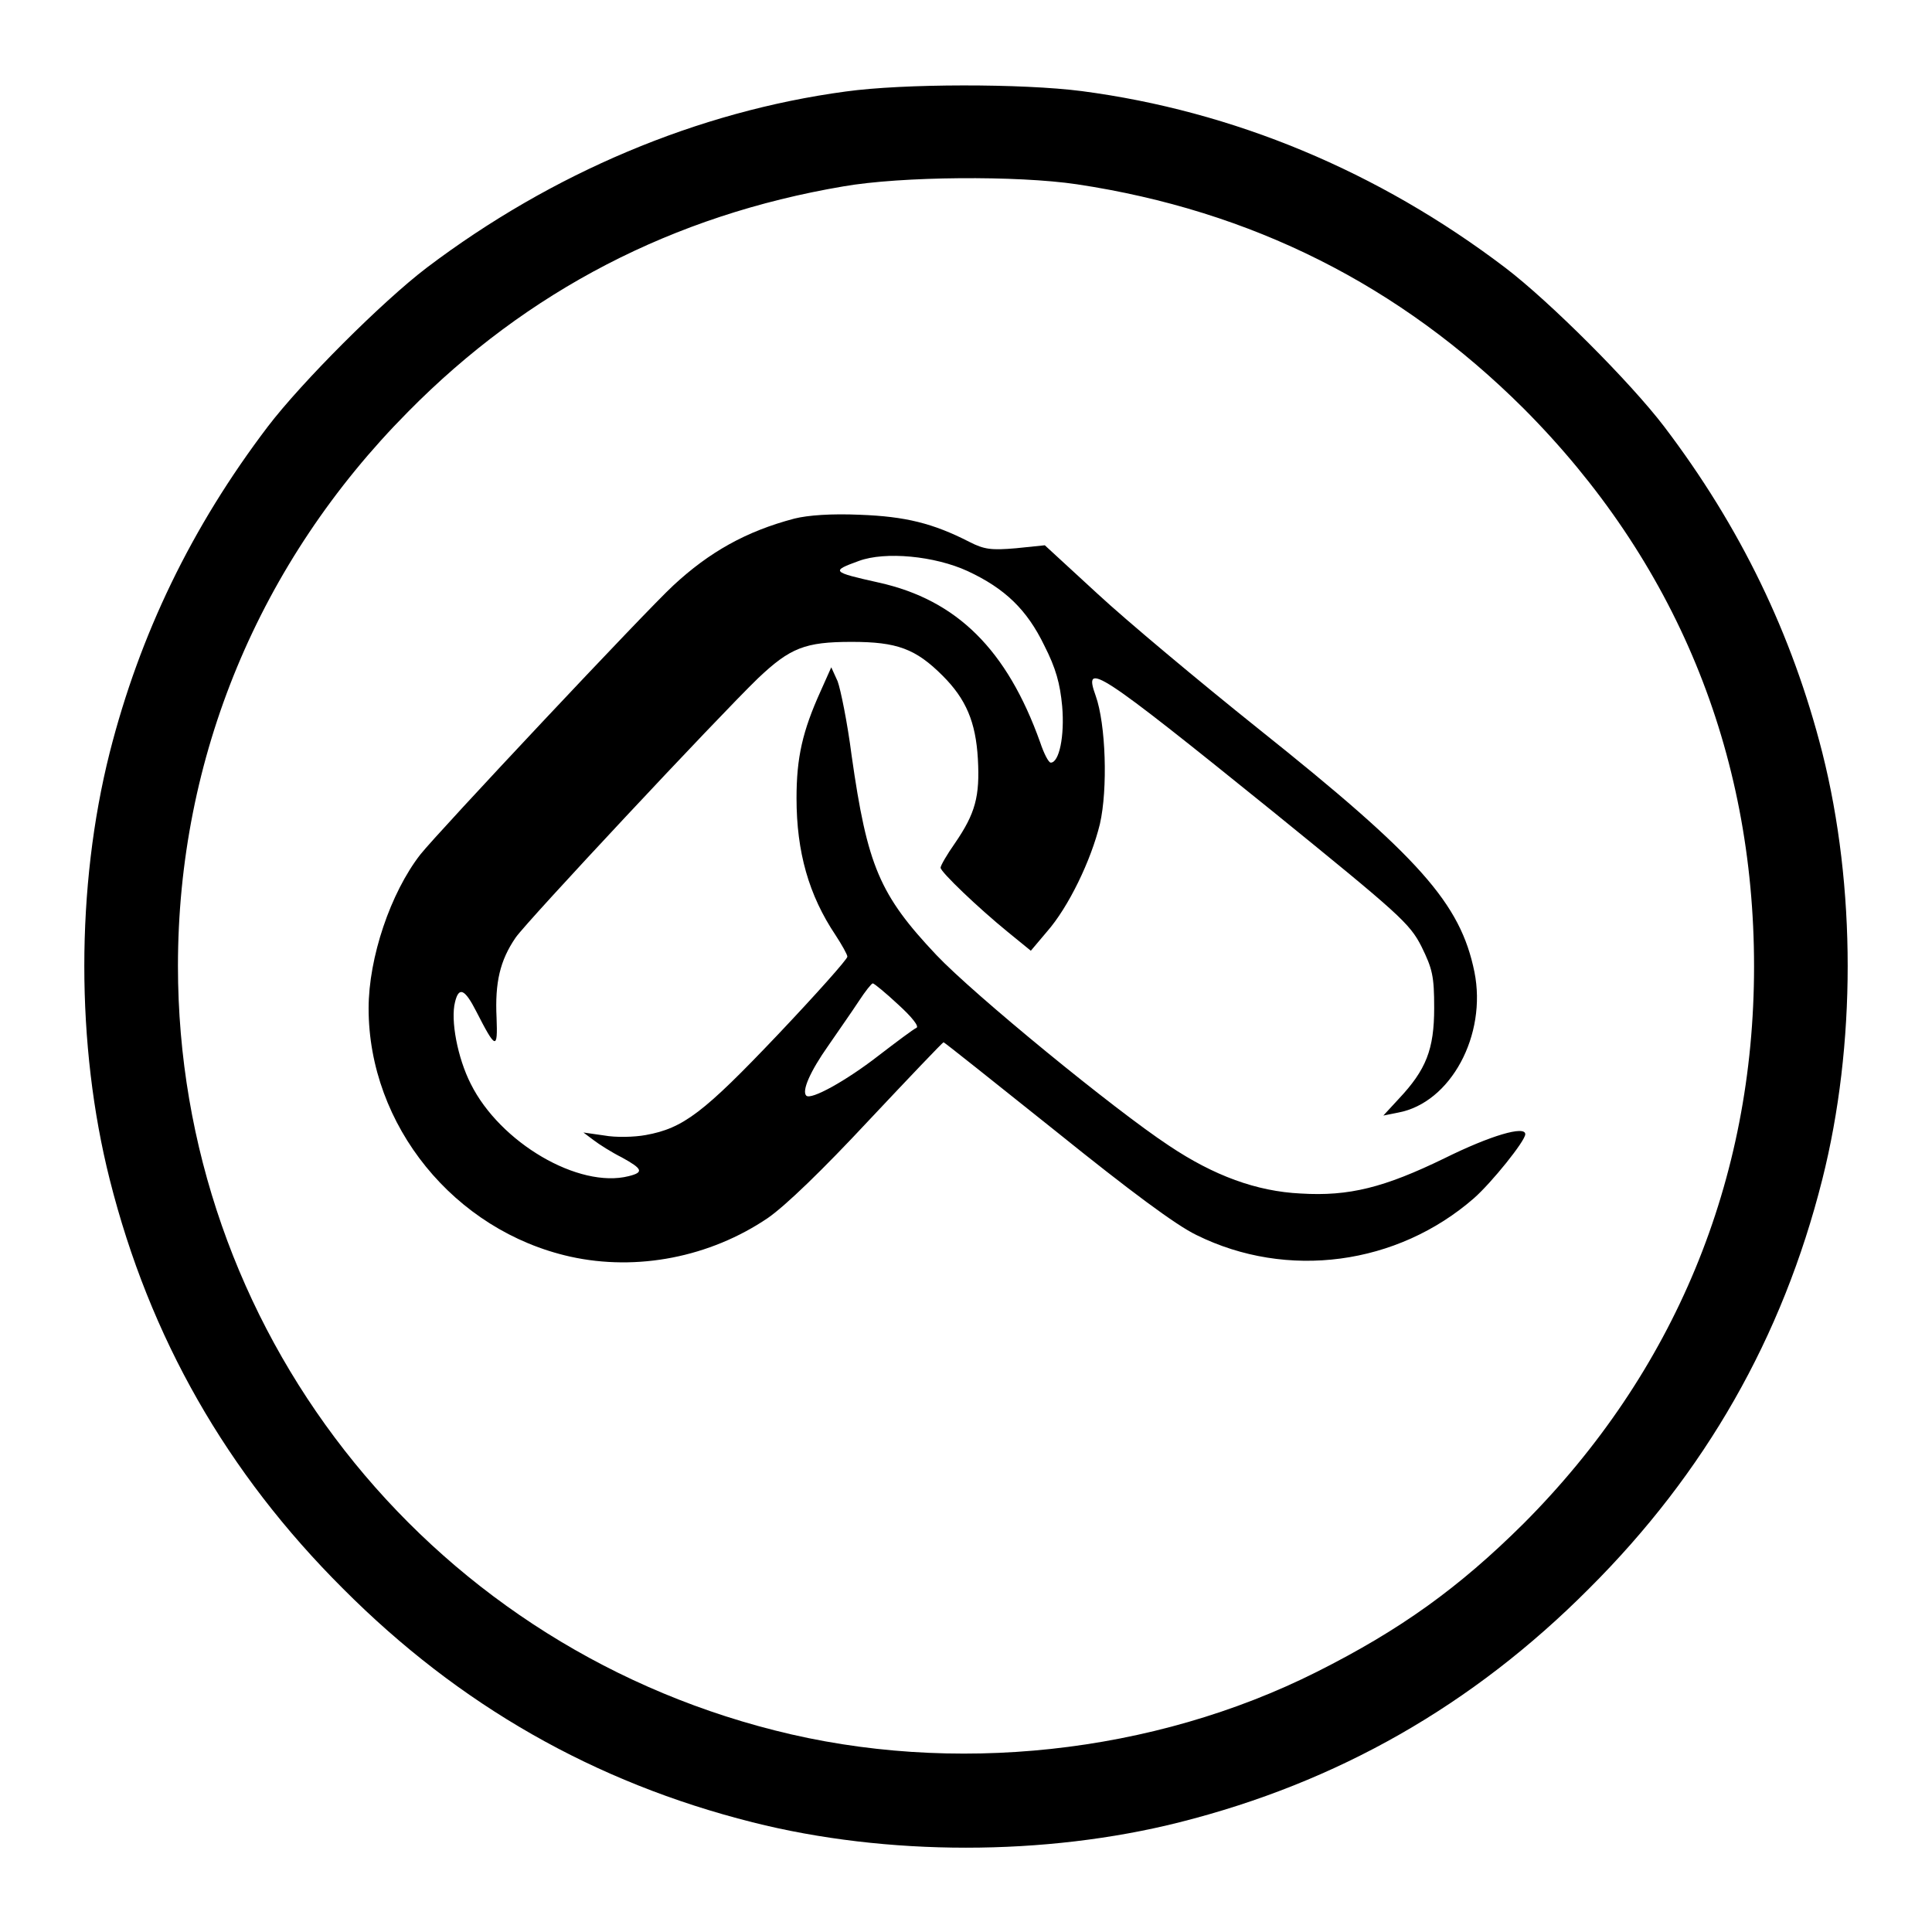
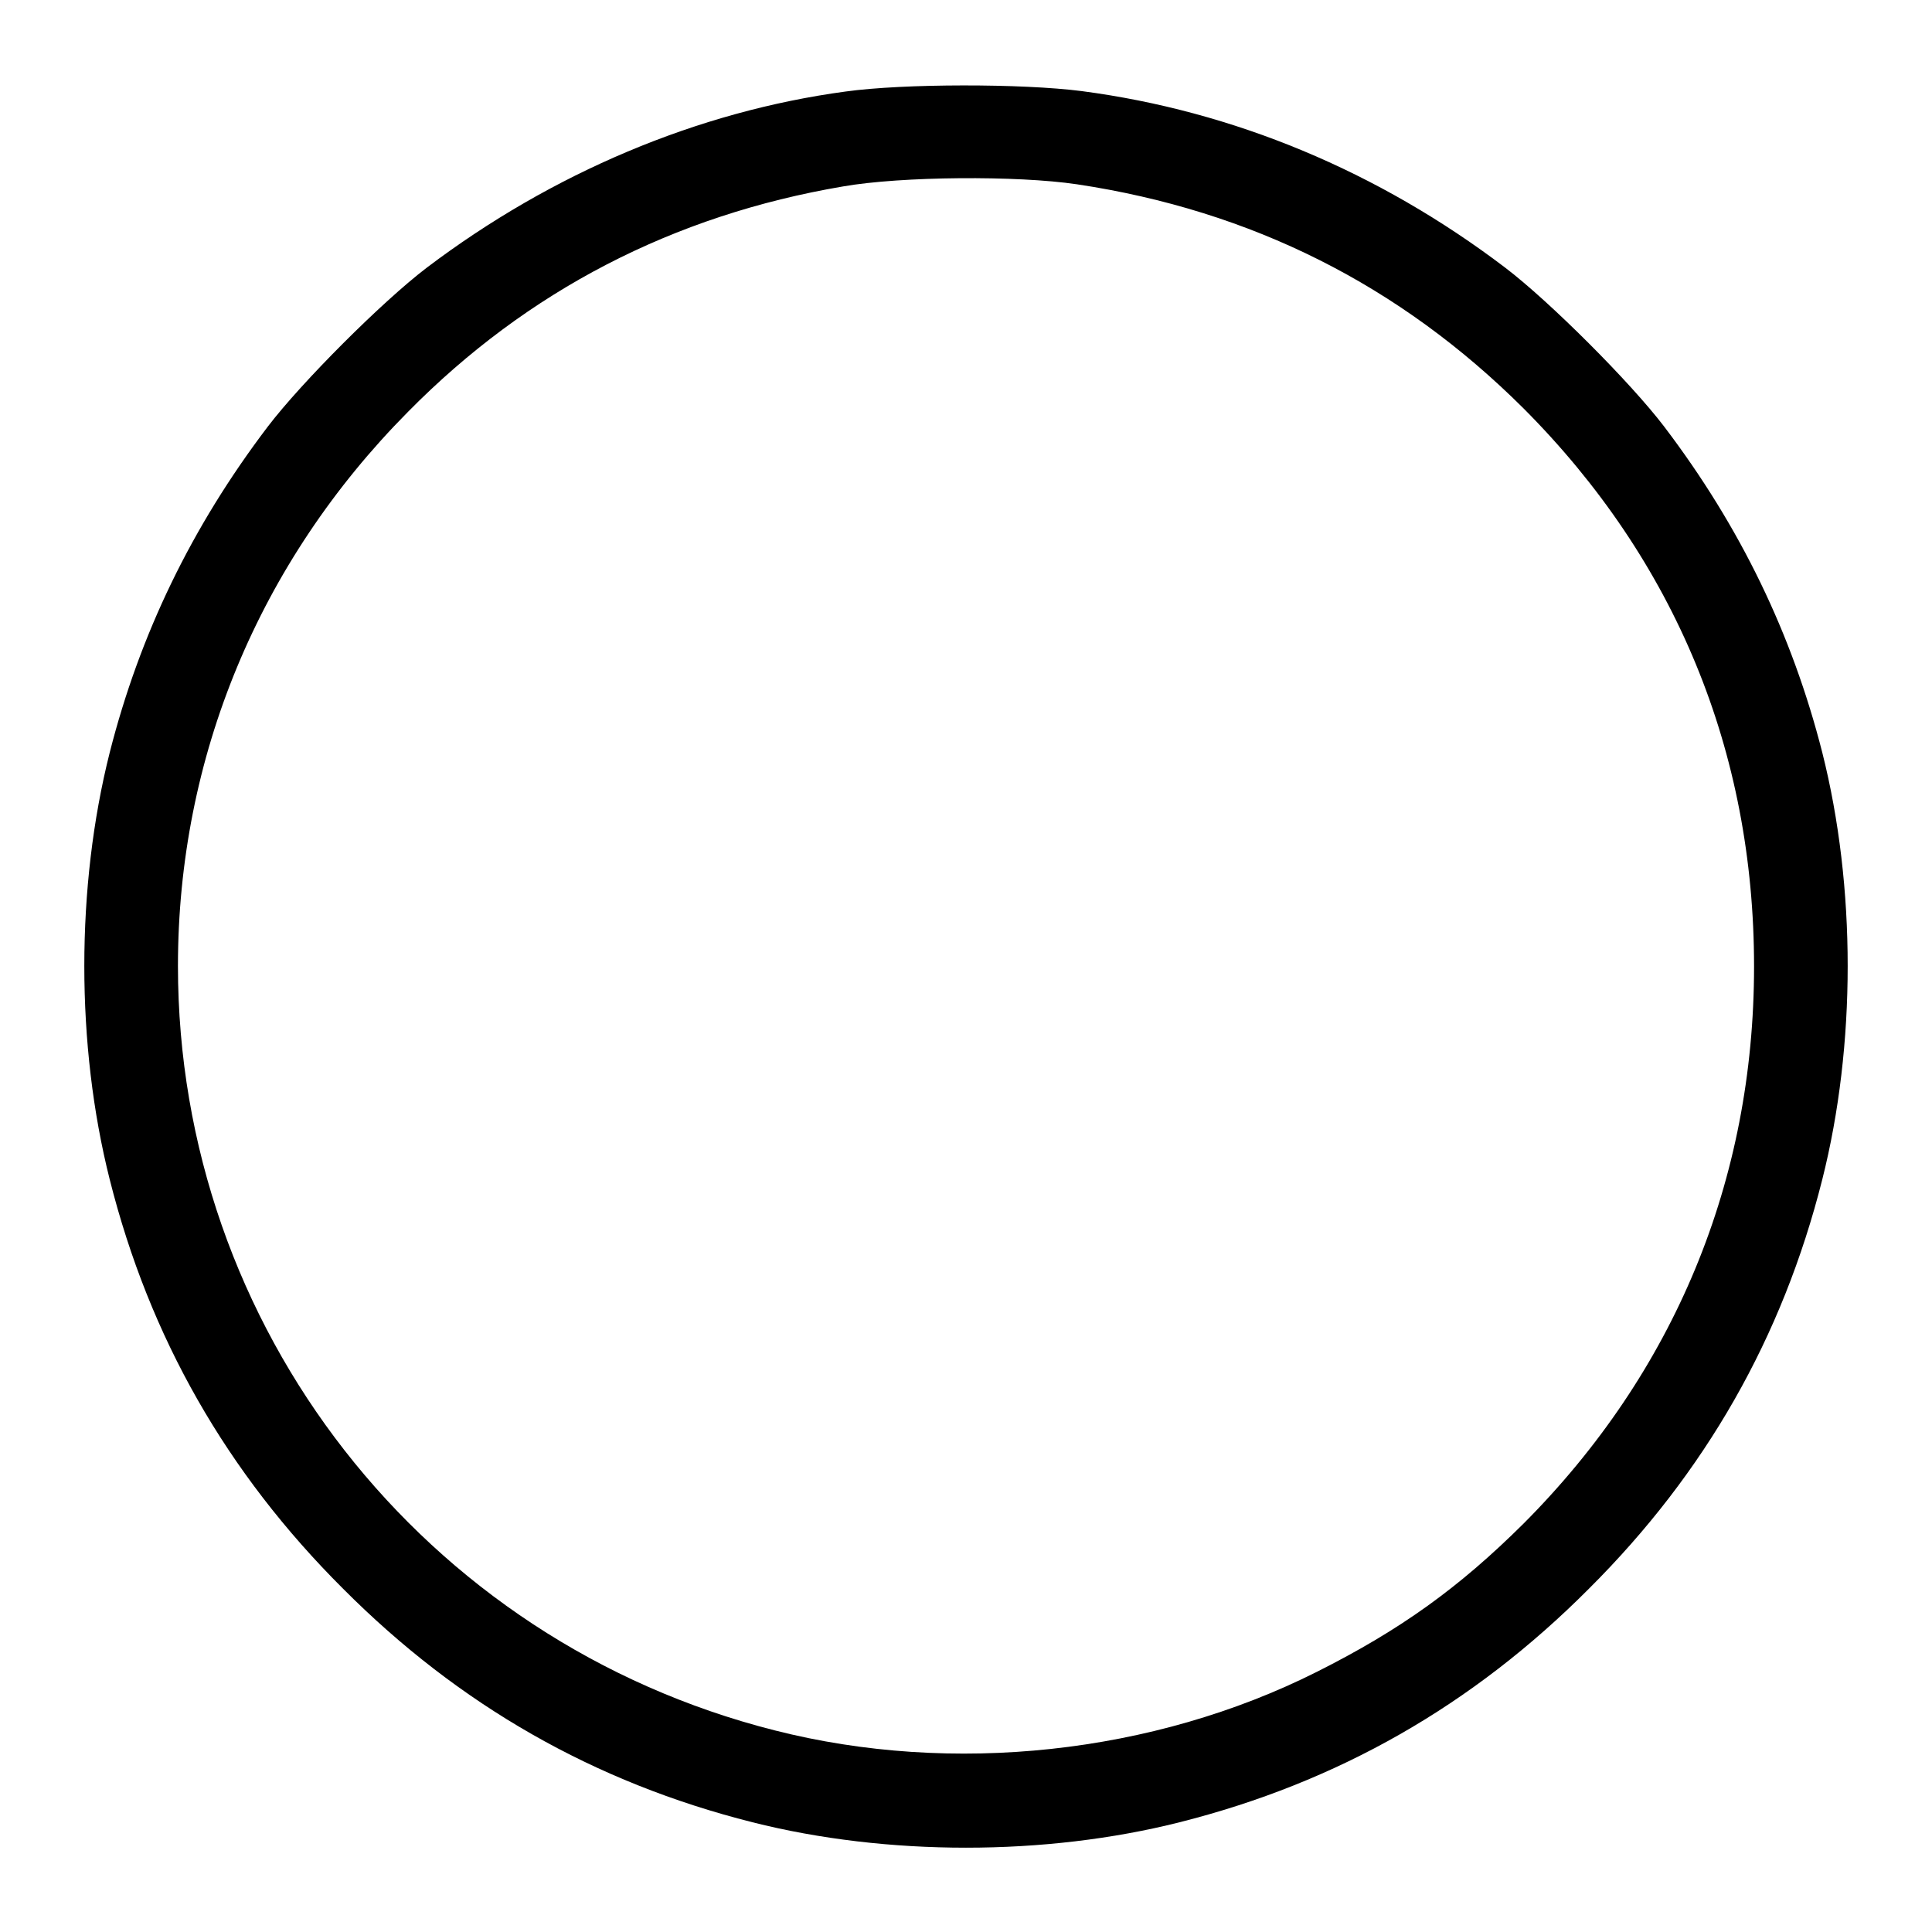
<svg xmlns="http://www.w3.org/2000/svg" version="1.0" width="456pt" height="456pt" viewBox="0 0 456 456" preserveAspectRatio="xMidYMid meet">
  <g transform="translate(0,456) scale(0.1,-0.1)" fill="#000000" stroke="none">
    <path d="M1996 4344 c-349 -47 -693 -192 -989 -416 -105 -80 -295 -270 -375 -375 -180 -237 -302 -490 -373 -769 -80 -317 -80 -691 0 -1008 94 -373 276 -692 551 -966 274 -275 593 -457 966 -551 317 -80 691 -80 1008 0 373 94 692 276 966 551 275 274 457 593 551 966 80 317 80 691 0 1008 -71 279 -193 532 -373 769 -80 105 -270 295 -375 375 -300 228 -642 370 -1000 417 -140 18 -420 18 -557 -1z m546 -219 c412 -62 762 -238 1054 -529 358 -359 544 -809 544 -1317 0 -505 -188 -958 -544 -1315 -153 -152 -291 -251 -488 -350 -386 -194 -860 -245 -1280 -138 -829 210 -1408 951 -1408 1804 0 492 191 953 543 1308 282 286 626 464 1027 532 137 24 411 26 552 5z" />
-     <path d="M1875 3336 c-114 -30 -201 -79 -286 -158 -64 -59 -556 -583 -597 -635 -70 -90 -122 -243 -122 -363 0 -276 202 -525 476 -586 158 -35 330 -1 466 91 42 29 130 114 239 231 95 101 174 184 176 184 2 0 121 -95 265 -210 175 -141 284 -222 332 -245 214 -106 474 -71 655 87 41 36 121 135 121 151 0 21 -82 -3 -191 -57 -142 -69 -225 -90 -339 -83 -104 5 -205 42 -311 113 -129 85 -461 357 -549 450 -134 142 -163 210 -200 471 -10 78 -26 156 -33 175 l-15 33 -25 -56 c-43 -95 -57 -157 -57 -253 0 -127 29 -229 92 -323 15 -23 28 -46 28 -51 0 -6 -74 -89 -165 -185 -174 -183 -222 -220 -311 -236 -27 -5 -71 -6 -98 -1 l-49 7 24 -18 c13 -10 43 -29 67 -41 49 -27 52 -35 16 -44 -118 -30 -304 79 -373 218 -31 61 -48 150 -37 193 9 37 23 31 50 -22 46 -90 51 -92 48 -15 -4 83 8 135 45 189 27 39 477 520 572 612 76 72 111 86 221 86 107 0 151 -16 215 -80 55 -55 78 -109 83 -196 5 -89 -6 -129 -54 -199 -19 -27 -34 -53 -34 -58 0 -10 89 -95 159 -152 l54 -44 38 45 c51 58 104 168 125 254 19 83 14 236 -10 303 -30 83 3 62 419 -274 298 -242 322 -263 350 -318 26 -53 30 -70 30 -145 0 -98 -19 -146 -84 -215 l-36 -39 35 7 c124 23 210 183 180 332 -33 162 -129 270 -510 574 -140 112 -311 255 -379 318 l-125 115 -68 -7 c-58 -5 -75 -3 -110 15 -86 44 -151 60 -258 64 -68 3 -123 -1 -155 -9z m409 -124 c88 -41 140 -91 181 -176 27 -53 37 -89 42 -143 6 -70 -7 -133 -27 -133 -5 0 -16 21 -25 48 -78 218 -196 336 -381 377 -112 25 -113 27 -47 51 62 23 179 12 257 -24z m-164 -1023 c33 -30 50 -52 43 -55 -7 -3 -47 -33 -90 -66 -76 -59 -159 -105 -170 -94 -11 11 9 57 52 118 24 35 57 82 72 105 15 23 30 42 33 42 3 0 30 -22 60 -50z" />
  </g>
</svg>